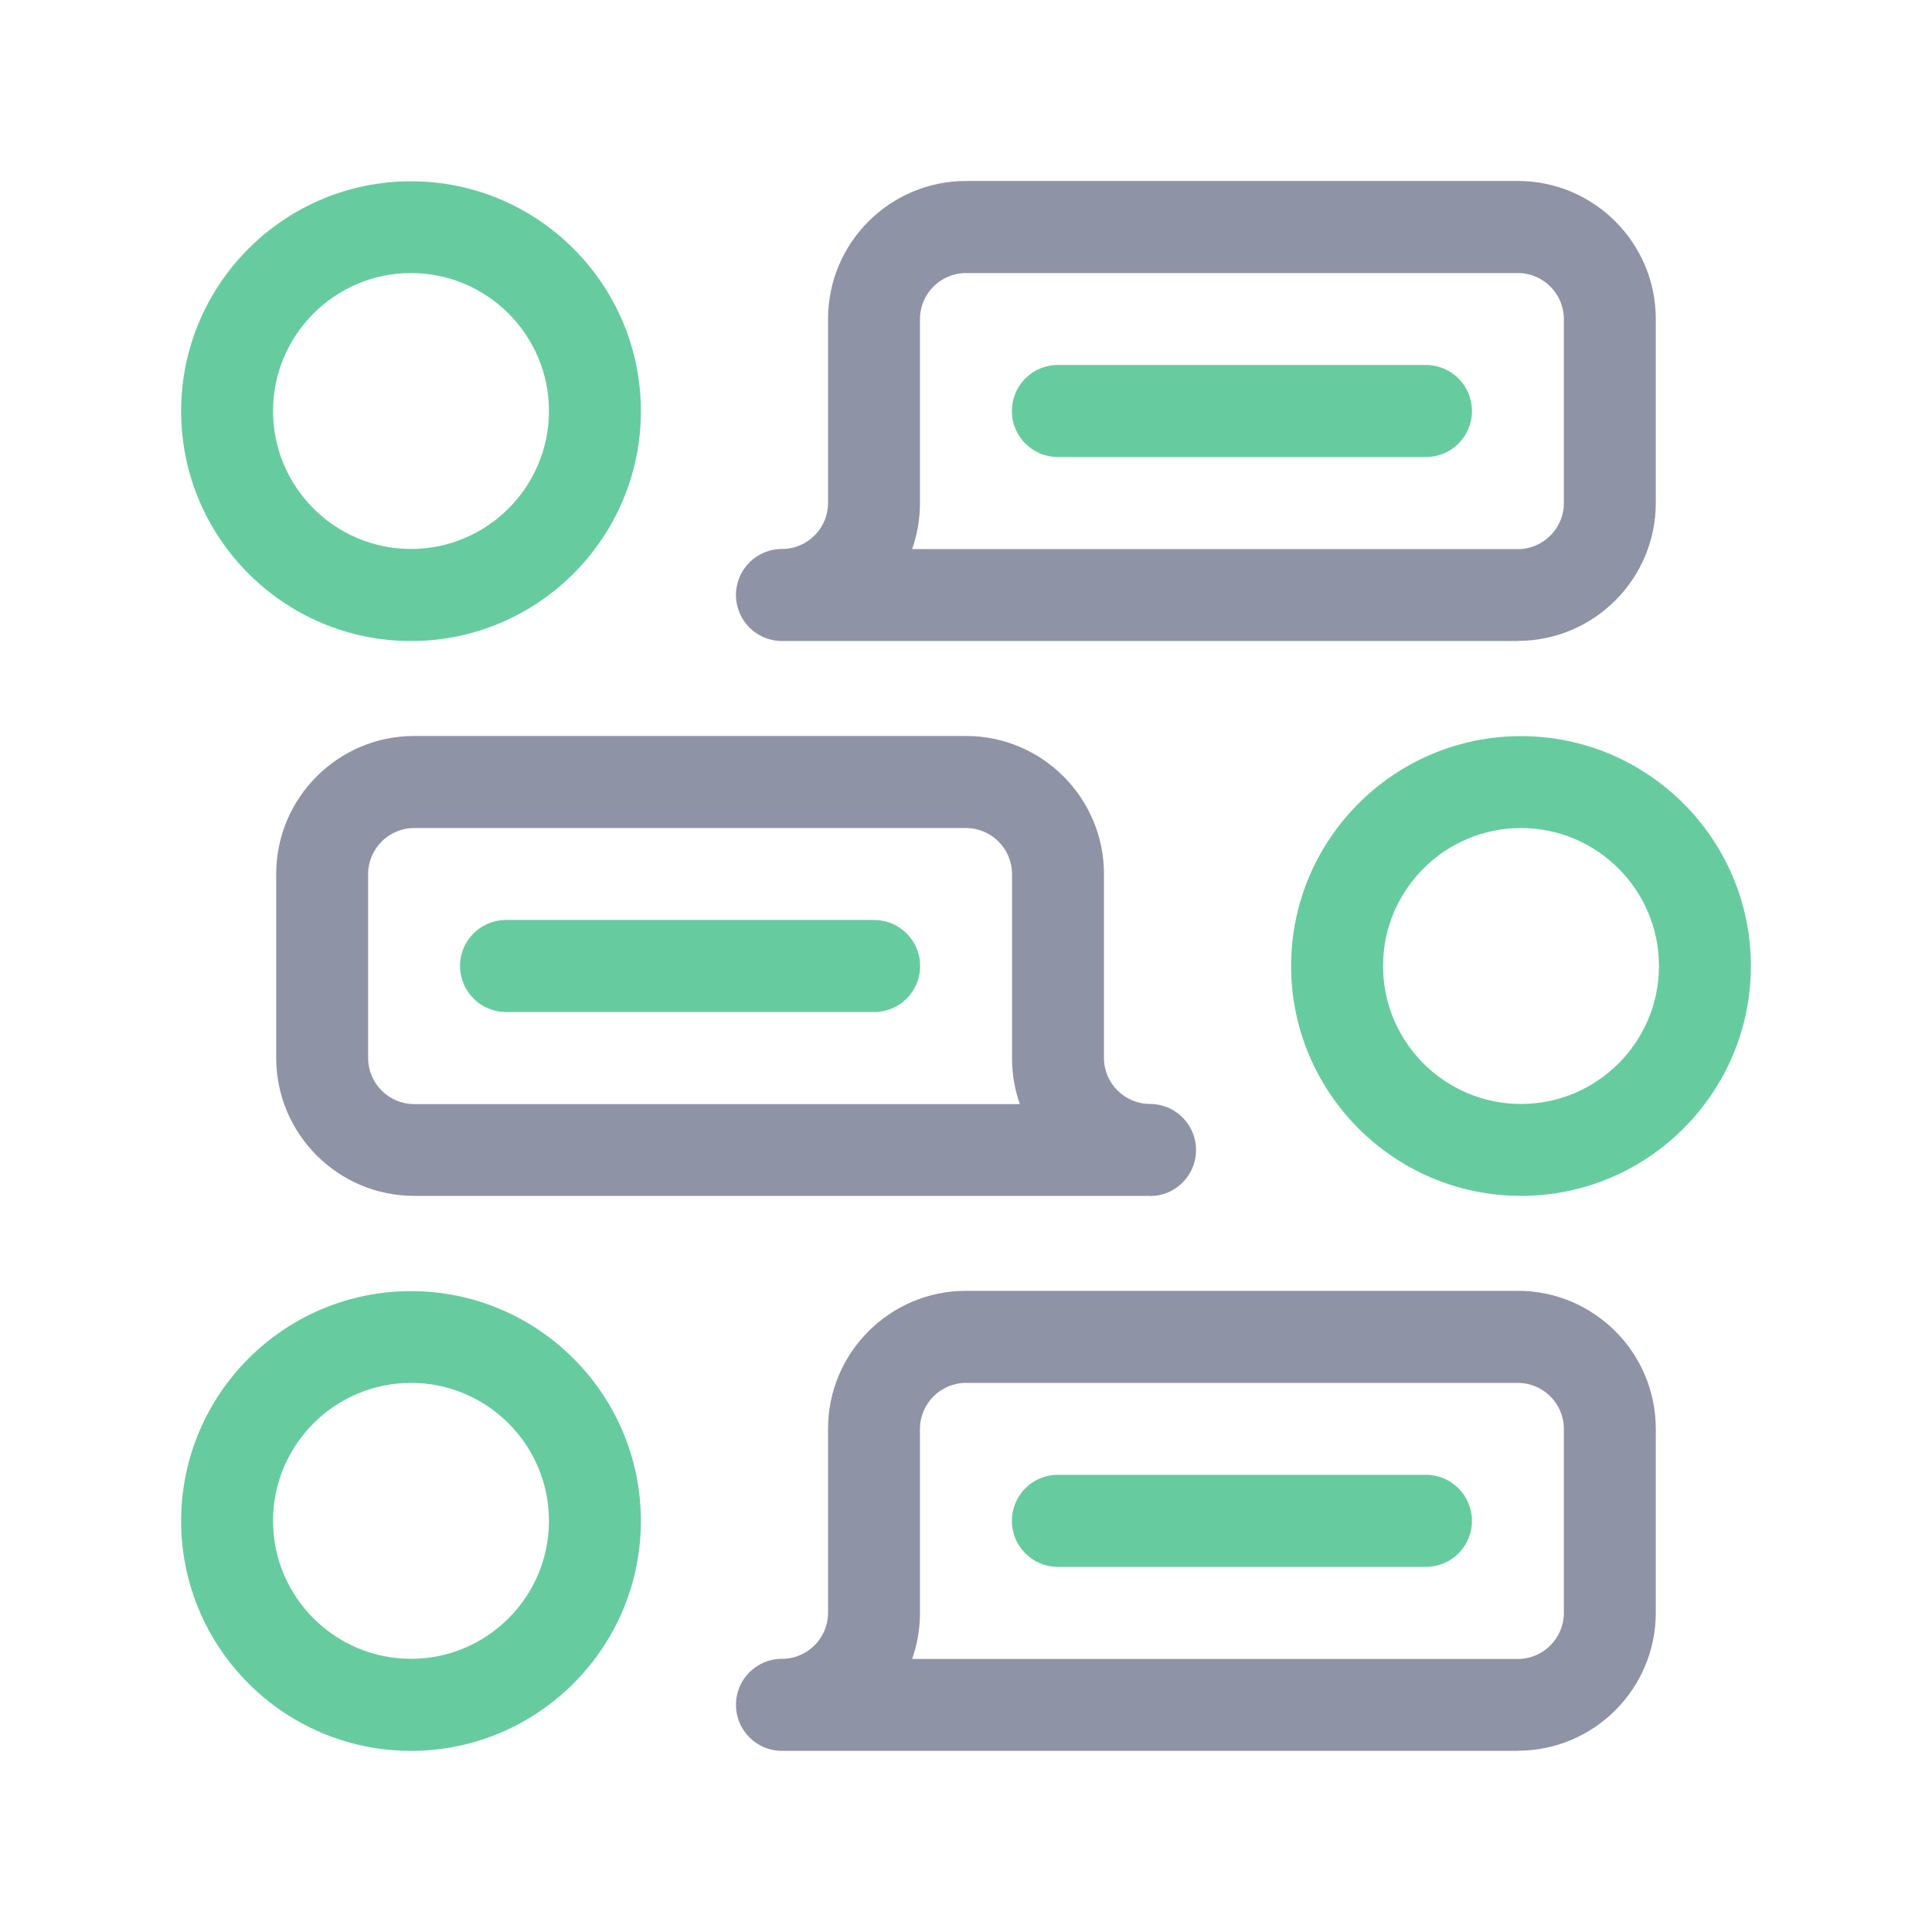
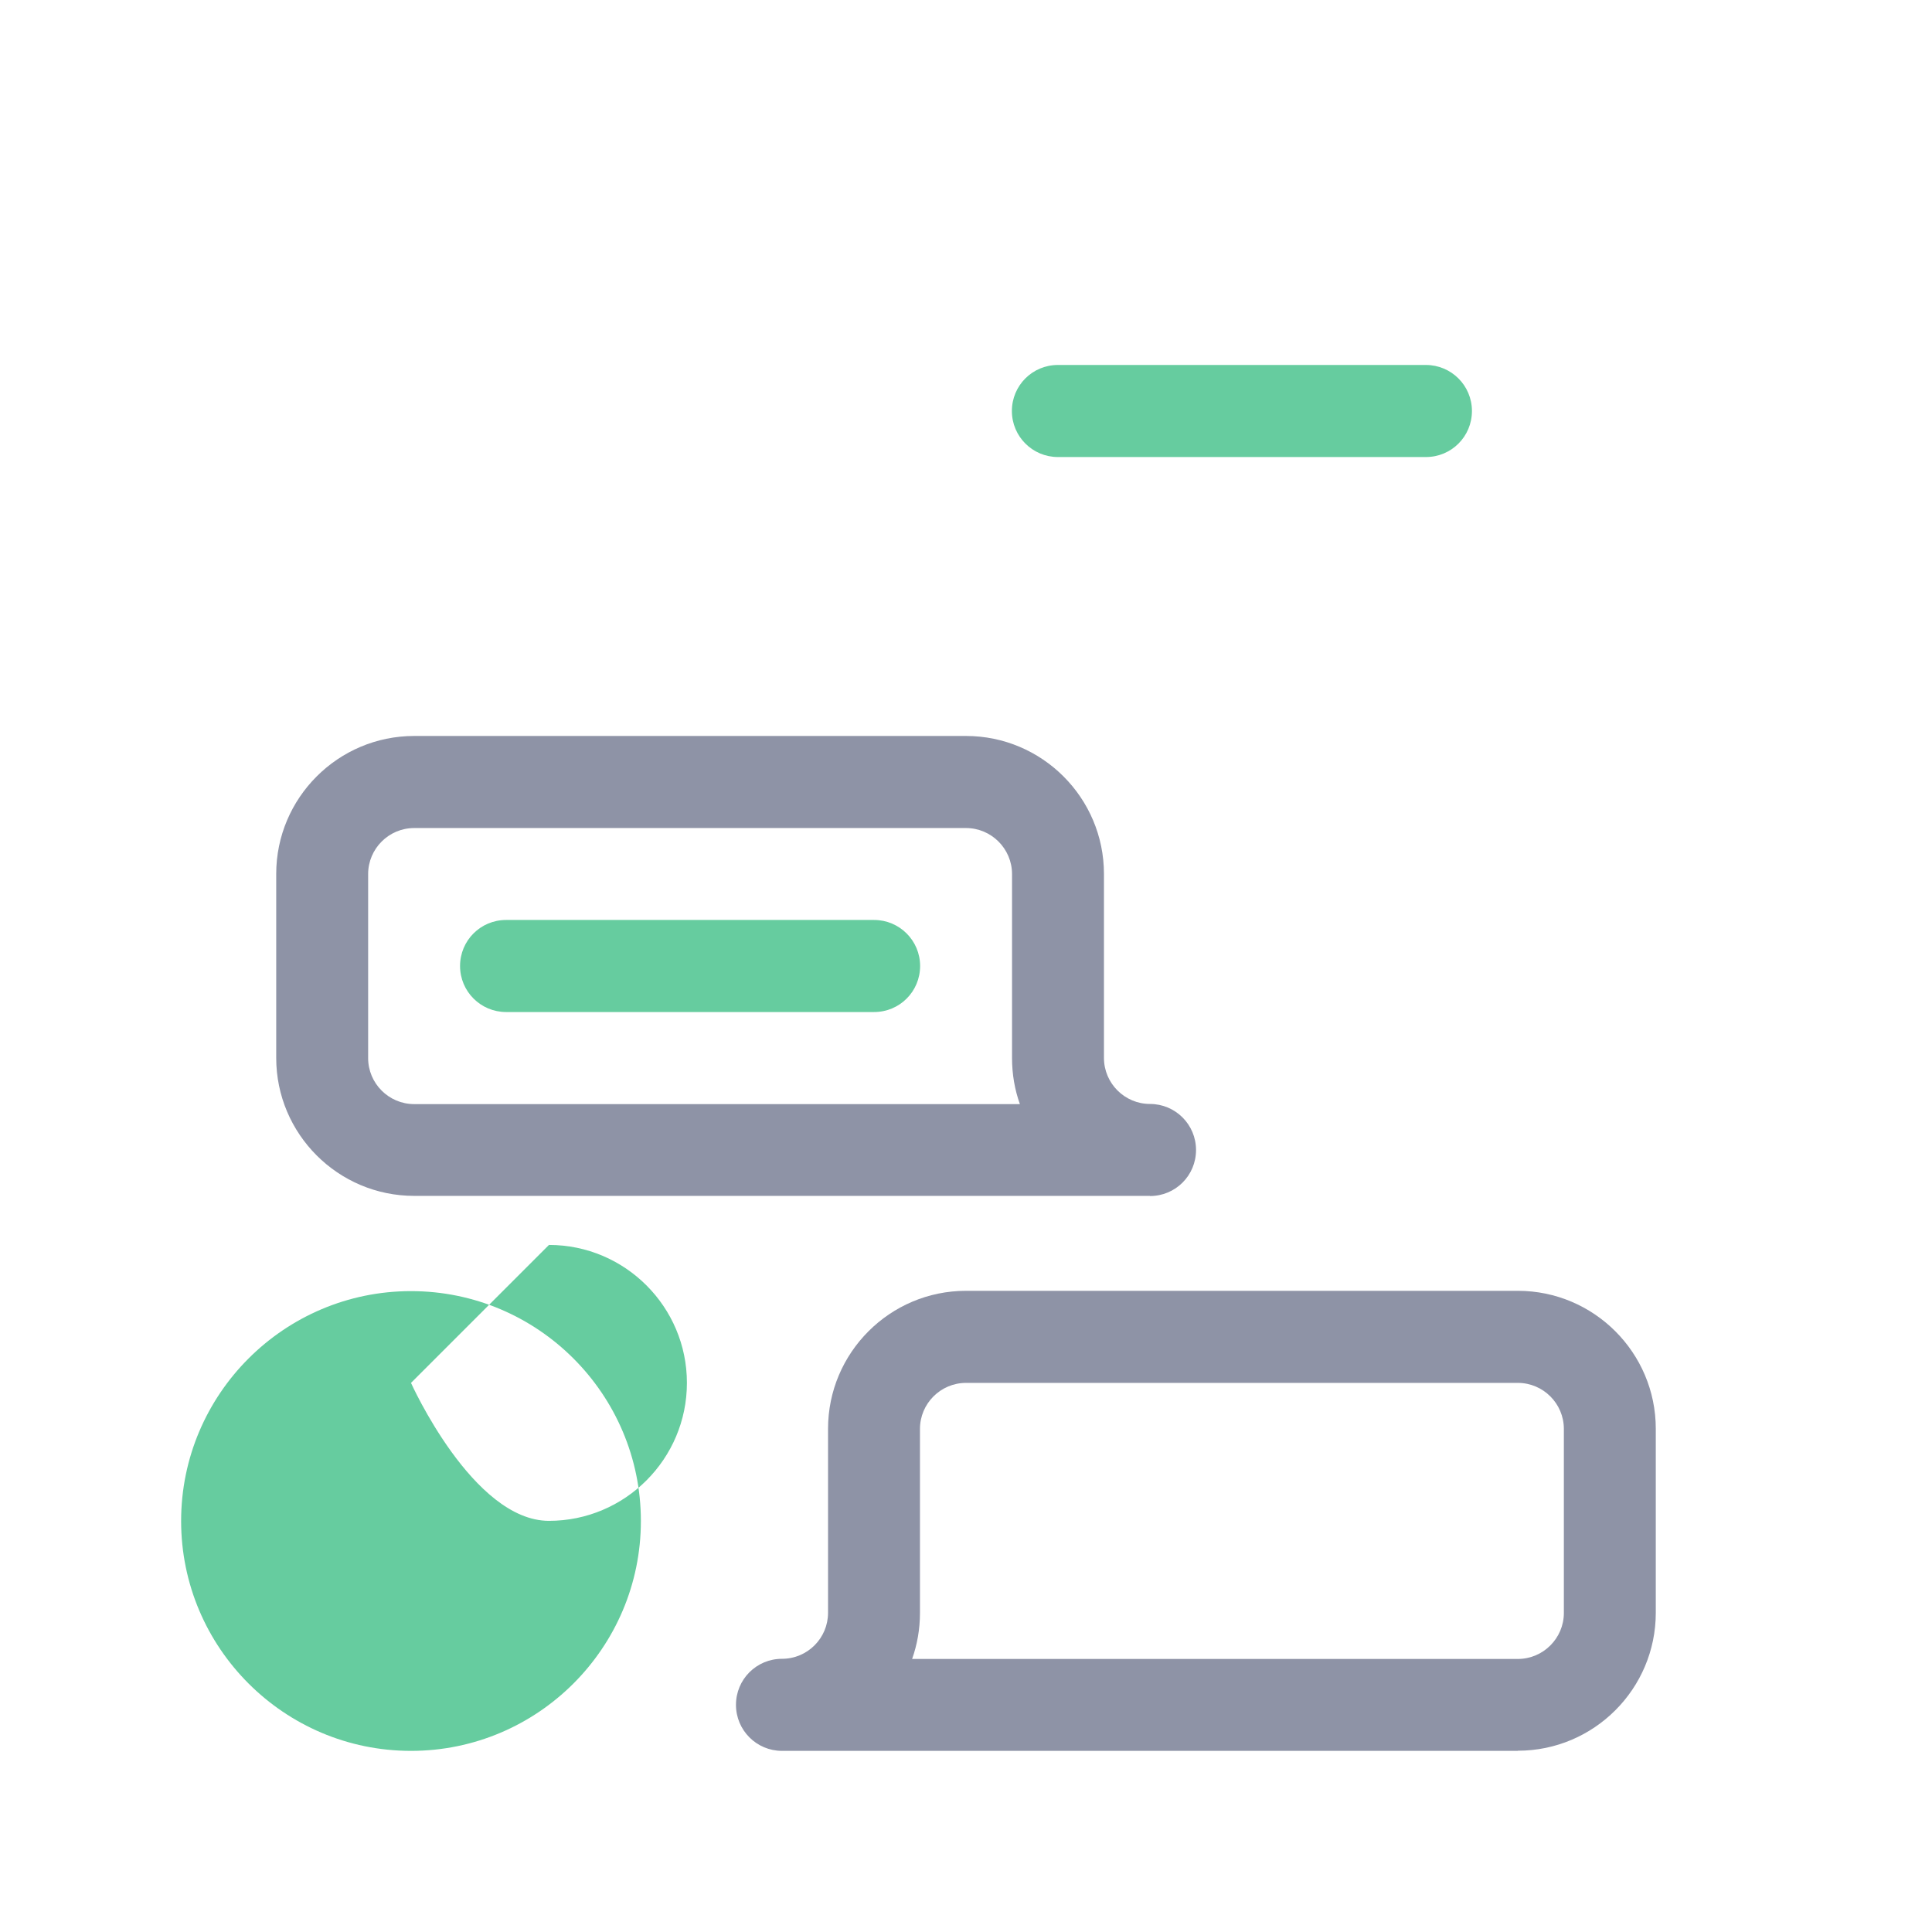
<svg xmlns="http://www.w3.org/2000/svg" id="Layer_1" viewBox="0 0 128 128">
  <defs>
    <style>.cls-1{fill:#8e93a6;}.cls-2{fill:#66cc9f;}</style>
  </defs>
  <g id="g2271">
    <g id="g2273">
      <g id="g2275">
        <g id="g2281">
          <g id="path2283">
-             <path class="cls-2" d="M27.23,42.47c-8.4,0-15.23-6.83-15.23-15.23s6.83-15.23,15.23-15.23,15.23,6.83,15.23,15.23-6.83,15.23-15.23,15.23ZM27.23,18.09c-5.04,0-9.14,4.1-9.14,9.14s4.1,9.14,9.14,9.14,9.14-4.1,9.14-9.14-4.1-9.14-9.14-9.14Z" />
-           </g>
+             </g>
        </g>
        <g id="g2285">
          <g id="path2287">
-             <path class="cls-2" d="M100.77,79.23c-8.4,0-15.23-6.83-15.23-15.23s6.83-15.23,15.23-15.23,15.23,6.83,15.23,15.23-6.83,15.23-15.23,15.23ZM100.77,54.86c-5.04,0-9.14,4.1-9.14,9.14s4.1,9.14,9.14,9.14,9.14-4.1,9.14-9.14-4.1-9.14-9.14-9.14Z" />
-           </g>
+             </g>
        </g>
        <g id="g2289">
          <g id="path2291">
-             <path class="cls-2" d="M27.23,116c-8.4,0-15.23-6.83-15.23-15.23s6.83-15.23,15.23-15.23,15.23,6.83,15.23,15.23-6.83,15.23-15.23,15.23ZM27.23,91.62c-5.04,0-9.14,4.1-9.14,9.14s4.1,9.14,9.14,9.14,9.14-4.1,9.14-9.14-4.1-9.14-9.14-9.14Z" />
+             <path class="cls-2" d="M27.23,116c-8.4,0-15.23-6.83-15.23-15.23s6.83-15.23,15.23-15.23,15.23,6.83,15.23,15.23-6.83,15.23-15.23,15.23ZM27.23,91.62s4.1,9.14,9.14,9.14,9.14-4.1,9.14-9.14-4.1-9.14-9.14-9.14Z" />
          </g>
        </g>
        <g id="g2293">
          <g id="path2295">
-             <path class="cls-1" d="M100.56,42.47h-48.75c-1.68,0-3.05-1.36-3.05-3.05s1.36-3.05,3.05-3.05,3.05-1.37,3.05-3.05v-12.19c0-5.04,4.1-9.14,9.14-9.14h36.56c5.04,0,9.14,4.1,9.14,9.14v12.19c0,5.04-4.1,9.14-9.14,9.14ZM60.43,36.38h40.13c1.68,0,3.05-1.37,3.05-3.05v-12.19c0-1.68-1.37-3.05-3.05-3.05h-36.56c-1.68,0-3.05,1.37-3.05,3.05v12.19c0,1.07-.18,2.09-.52,3.05Z" />
-           </g>
+             </g>
        </g>
        <g id="g2297">
          <g id="path2299">
            <path class="cls-1" d="M100.56,116h-48.75c-1.68,0-3.05-1.36-3.05-3.05s1.36-3.05,3.05-3.05,3.05-1.37,3.05-3.05v-12.19c0-5.04,4.1-9.14,9.14-9.14h36.56c5.04,0,9.14,4.1,9.14,9.14v12.19c0,5.04-4.1,9.14-9.14,9.14ZM60.43,109.91h40.13c1.68,0,3.05-1.37,3.05-3.05v-12.19c0-1.68-1.37-3.05-3.05-3.05h-36.56c-1.68,0-3.05,1.37-3.05,3.05v12.19c0,1.07-.18,2.09-.52,3.05Z" />
          </g>
        </g>
        <g id="g2301">
          <g id="path2303">
            <path class="cls-1" d="M76.19,79.23H27.44c-5.04,0-9.14-4.1-9.14-9.14v-12.19c0-5.04,4.1-9.14,9.14-9.14h36.56c5.04,0,9.14,4.1,9.14,9.14v12.19c0,1.68,1.37,3.05,3.05,3.05s3.05,1.36,3.05,3.05-1.36,3.05-3.05,3.05ZM27.44,54.86c-1.68,0-3.05,1.37-3.05,3.05v12.19c0,1.68,1.37,3.05,3.05,3.05h40.13c-.34-.95-.52-1.98-.52-3.05v-12.19c0-1.68-1.37-3.05-3.05-3.05H27.44Z" />
          </g>
        </g>
        <g id="g2305">
          <g id="path2307">
            <path class="cls-2" d="M94.47,30.28h-24.38c-1.68,0-3.05-1.36-3.05-3.05s1.36-3.05,3.05-3.05h24.38c1.68,0,3.05,1.36,3.05,3.05s-1.36,3.05-3.05,3.05Z" />
          </g>
        </g>
        <g id="g2309">
          <g id="path2311">
            <path class="cls-2" d="M57.91,67.05h-24.38c-1.68,0-3.05-1.36-3.05-3.05s1.36-3.05,3.05-3.05h24.38c1.68,0,3.05,1.36,3.05,3.05s-1.36,3.05-3.05,3.05Z" />
          </g>
        </g>
        <g id="g2313">
          <g id="path2315">
-             <path class="cls-2" d="M94.47,103.81h-24.38c-1.68,0-3.05-1.36-3.05-3.05s1.36-3.05,3.05-3.05h24.38c1.68,0,3.05,1.36,3.05,3.05s-1.36,3.05-3.05,3.05Z" />
-           </g>
+             </g>
        </g>
      </g>
    </g>
  </g>
</svg>